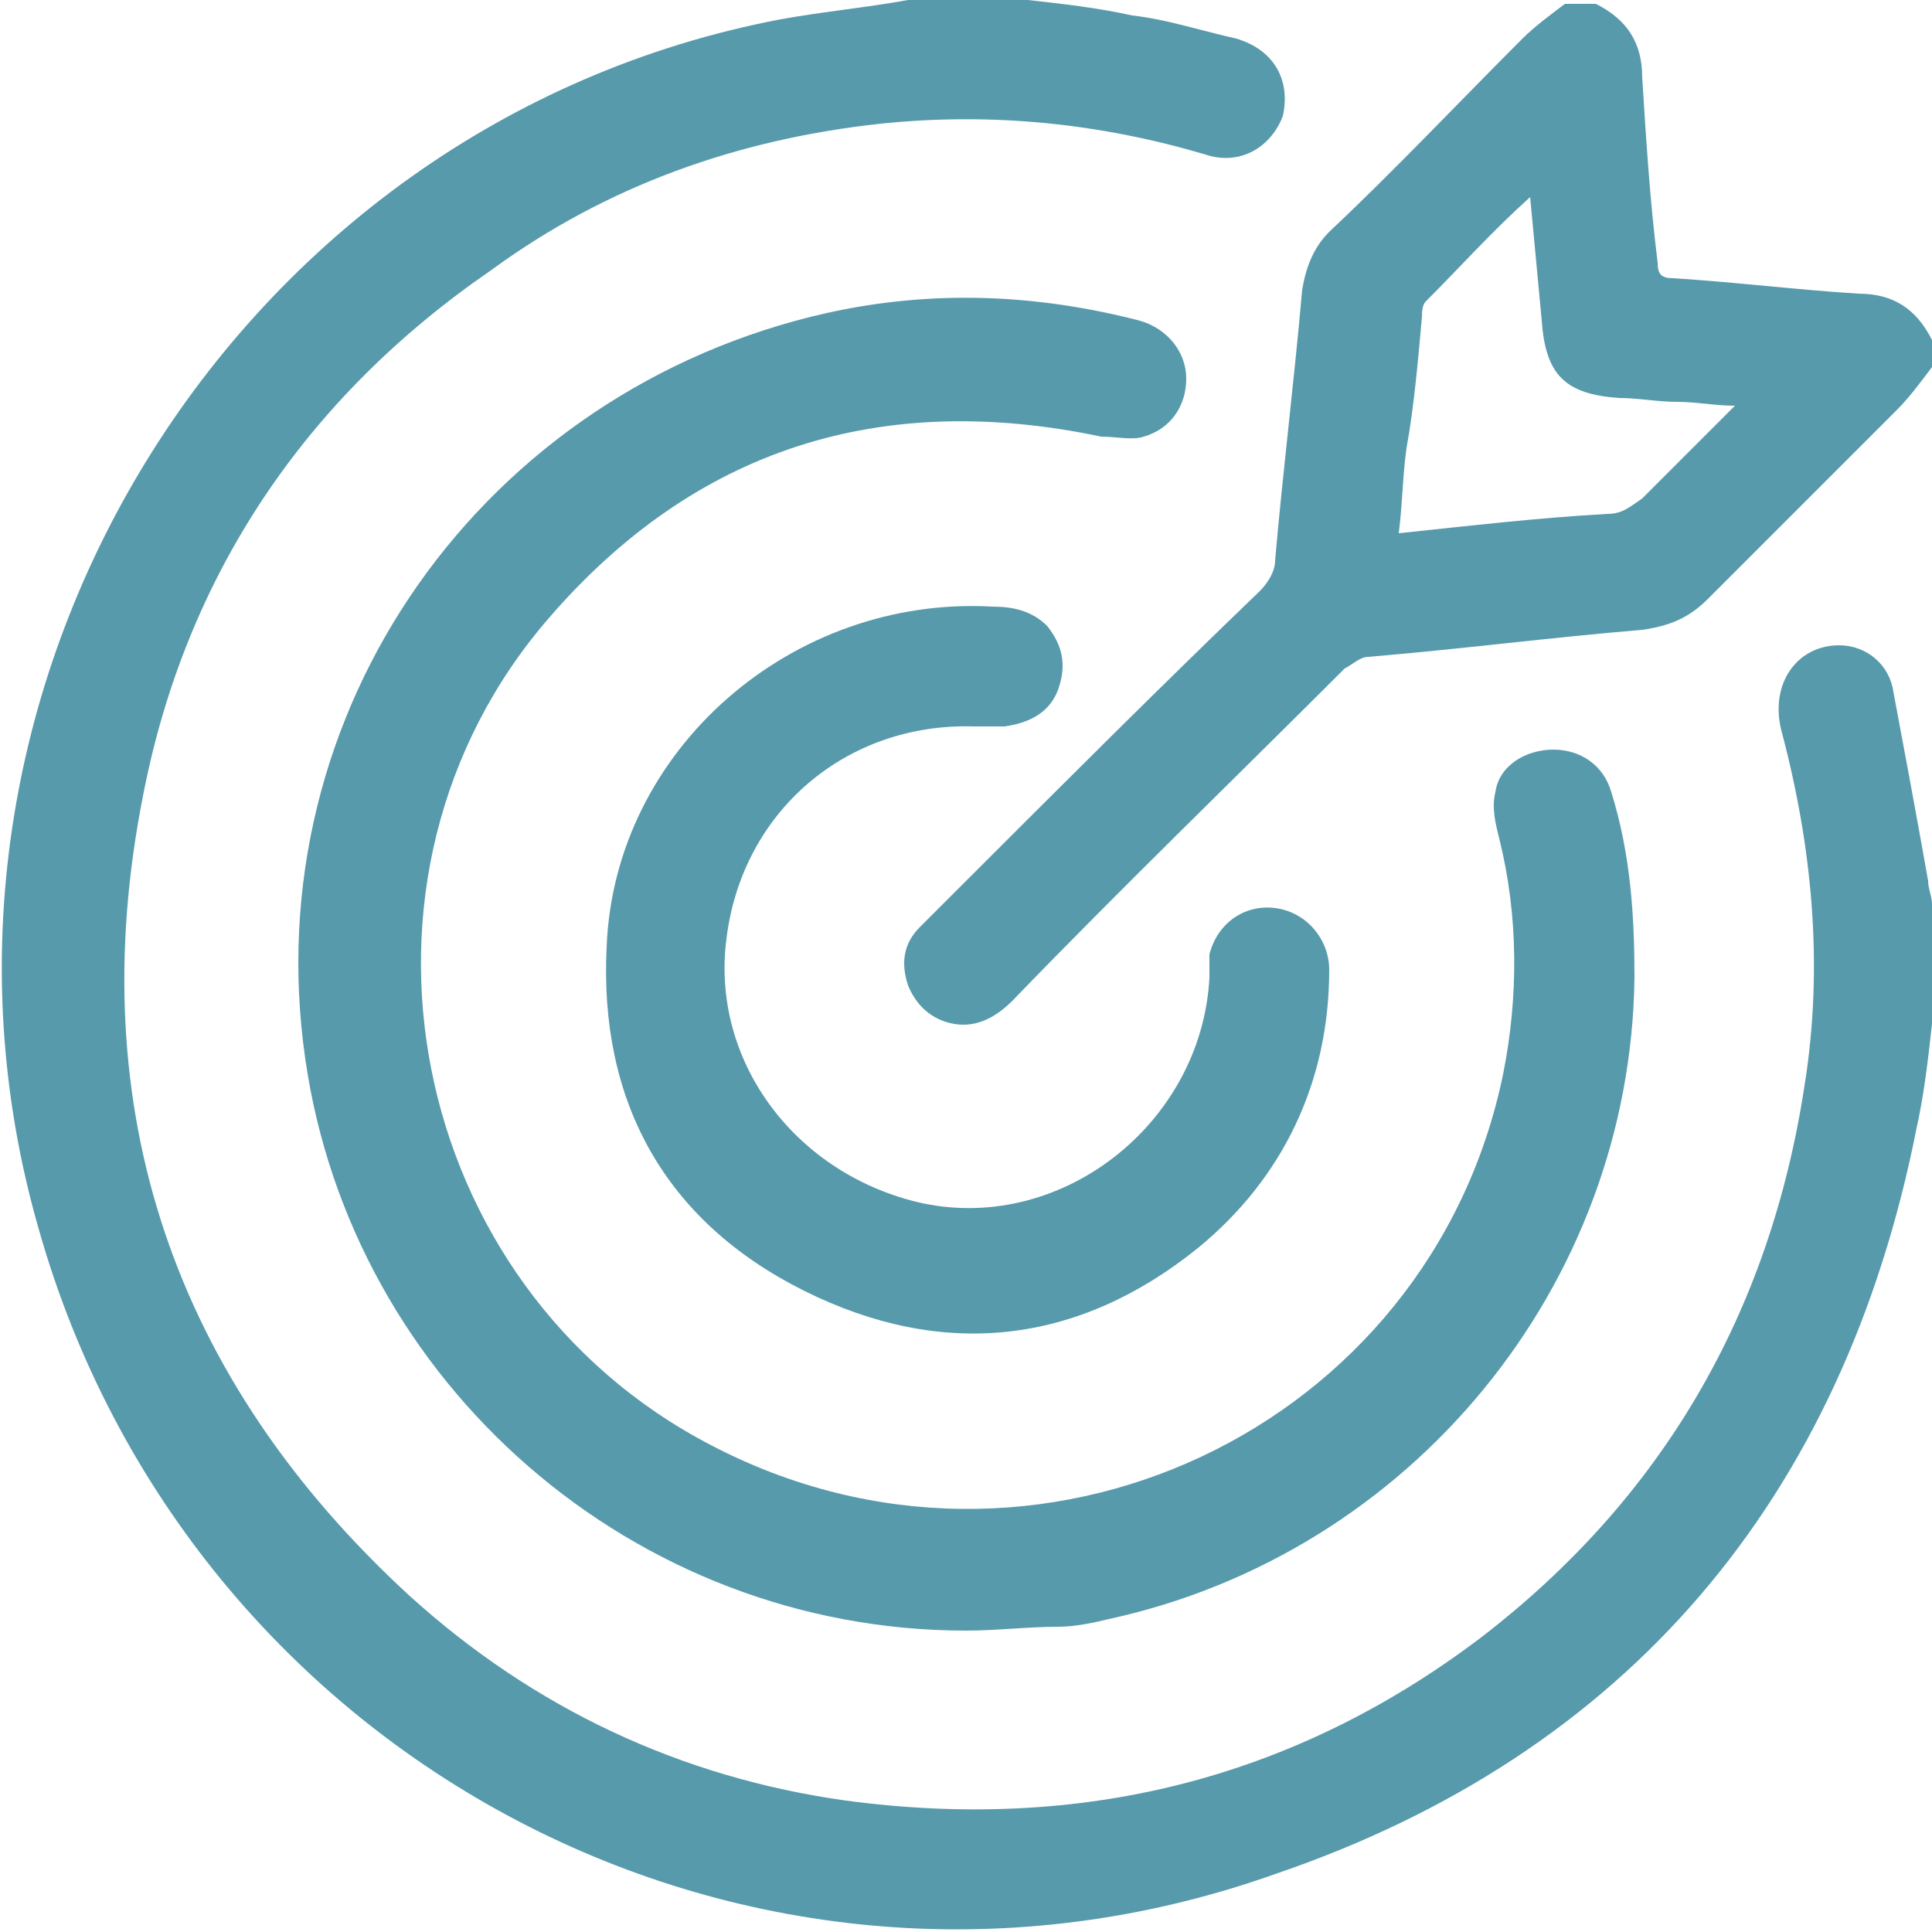
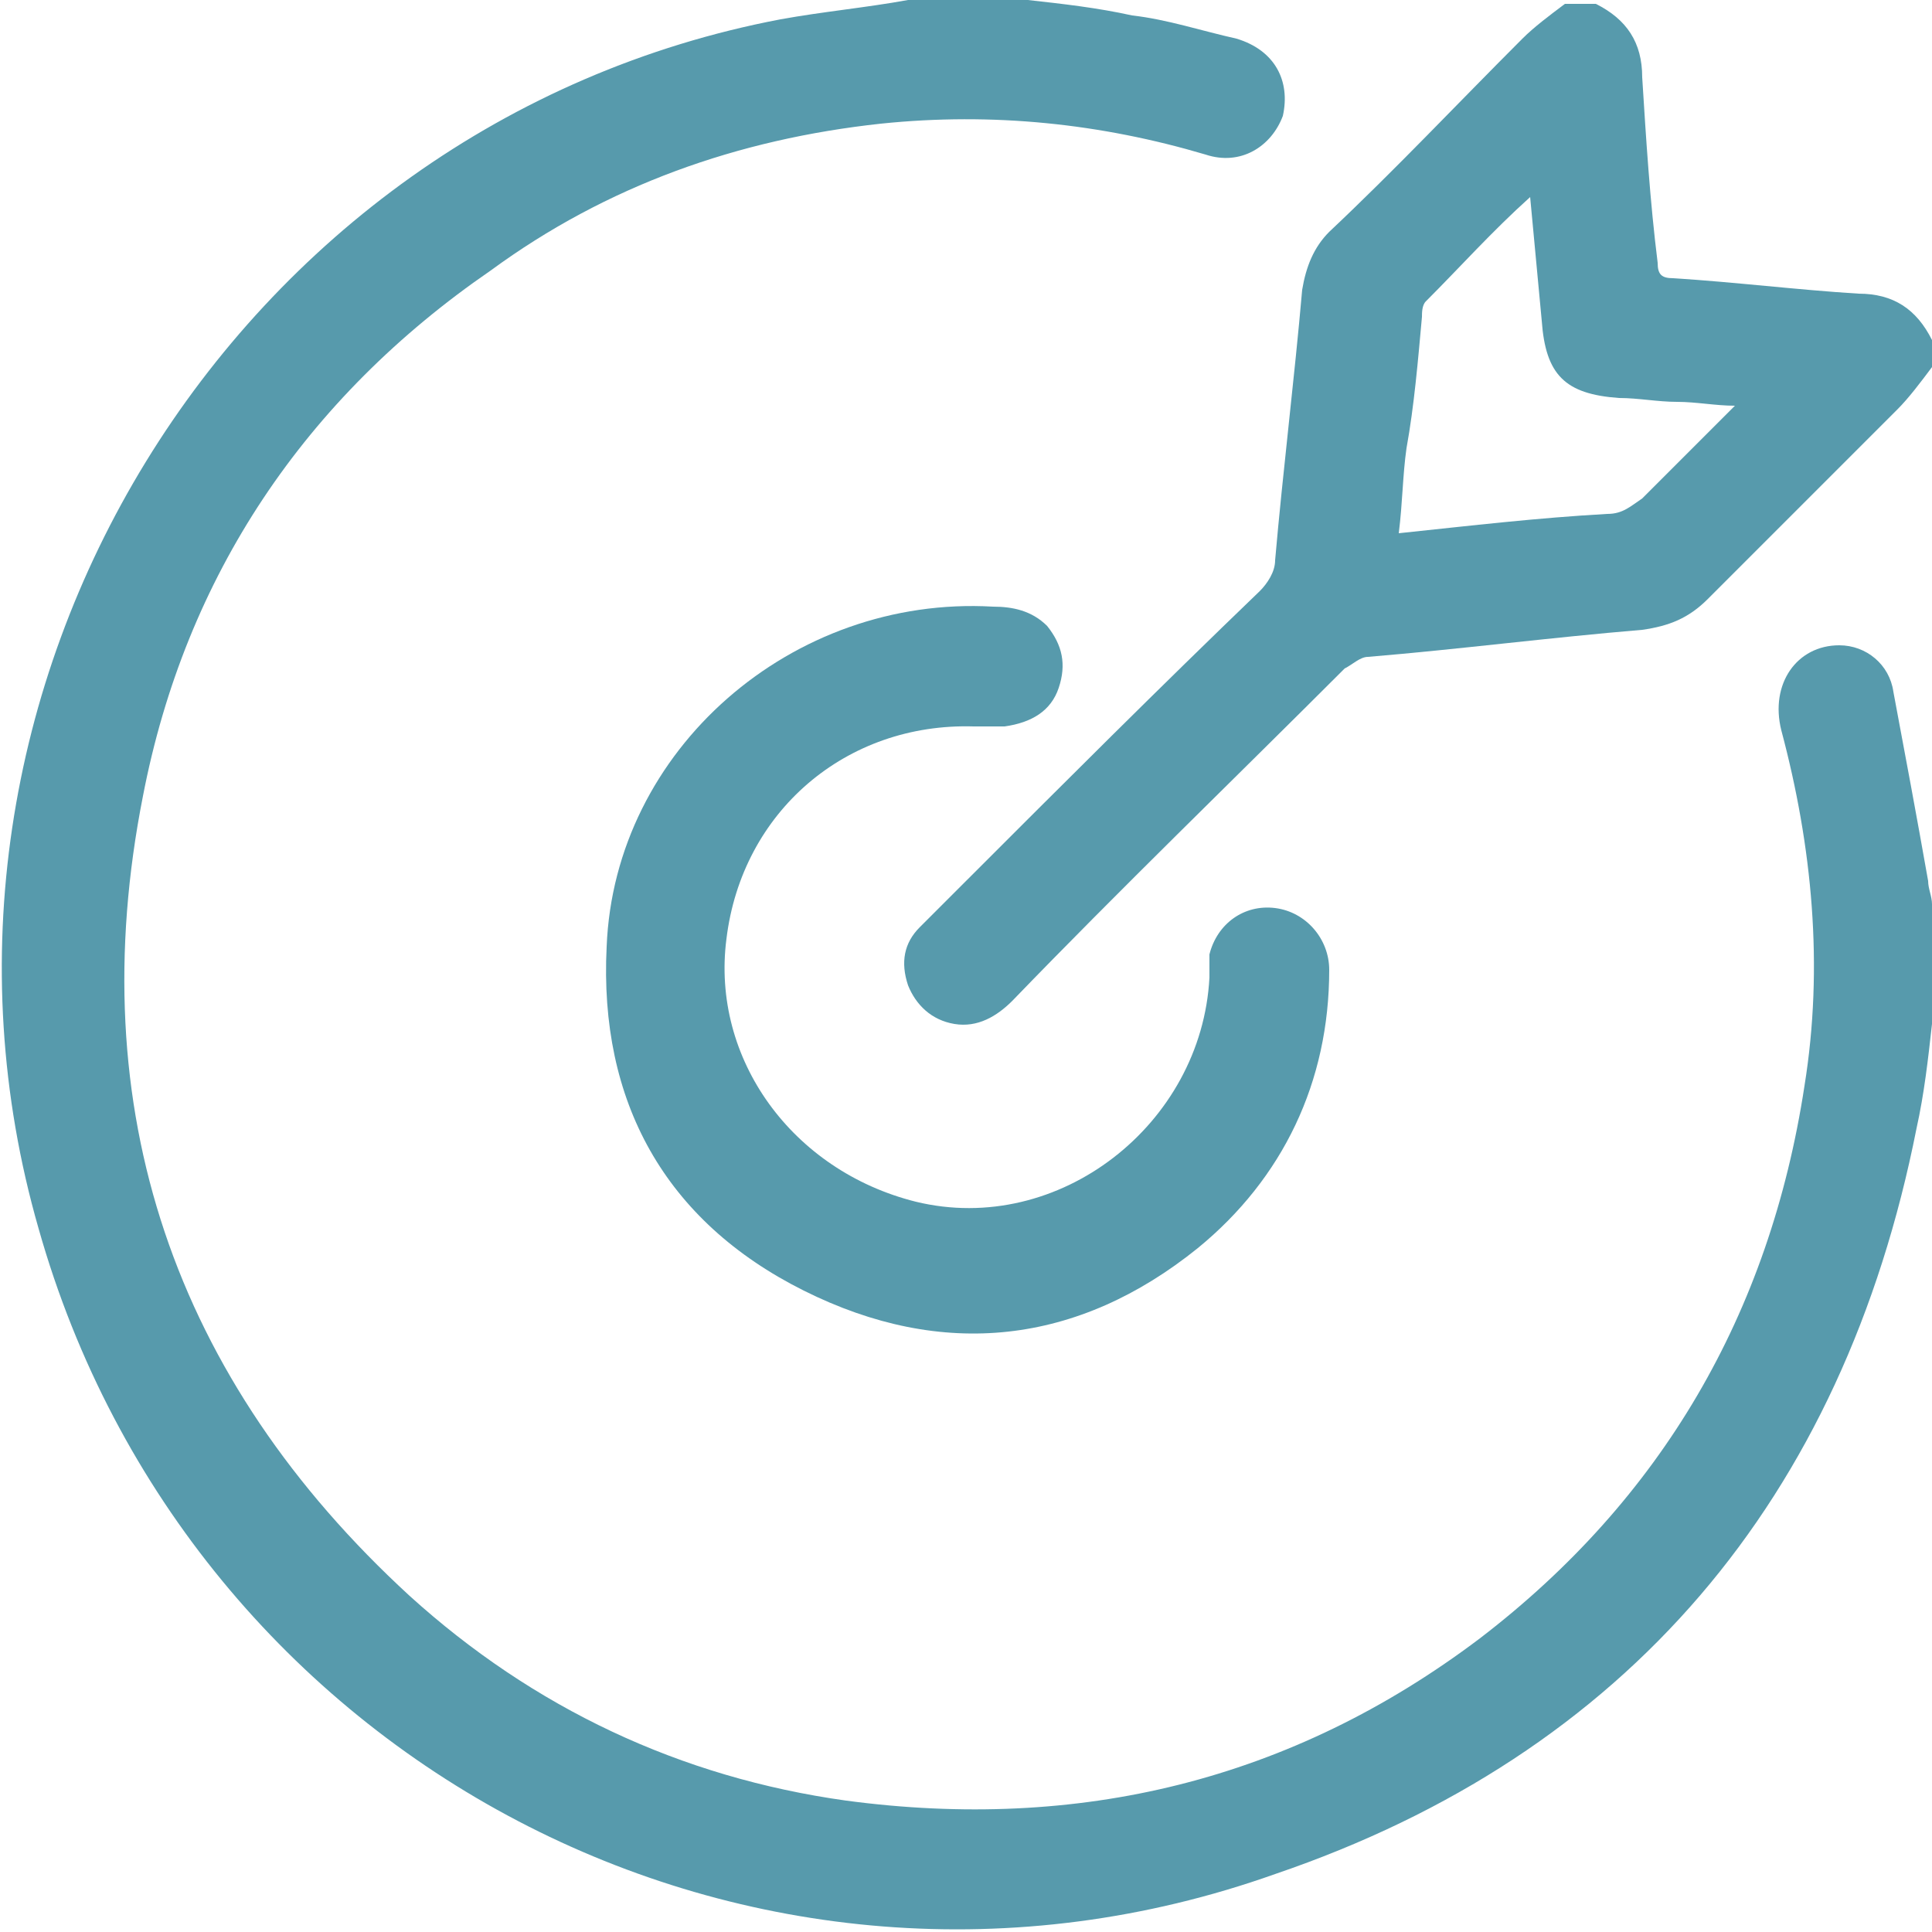
<svg xmlns="http://www.w3.org/2000/svg" version="1.1" id="Camada_1" x="0px" y="0px" viewBox="0 0 50 50" style="enable-background:new 0 0 50 50;" xml:space="preserve">
  <style type="text/css">
	.st0{fill:#579AAC;}
</style>
  <g>
    <path class="st0" d="M50,26.5c-0.1,0.9-0.2,1.8-0.4,2.7c-1.9,9.6-7.5,16.2-16.6,19.3C19.5,53.3,4.9,45.6,1,31.8   C-3,17.9,6,3.2,20.2,0.5c1.1-0.2,2.2-0.3,3.3-0.5c1,0,2.1,0,3.1,0c0.9,0.1,1.8,0.2,2.7,0.4C30.2,0.5,31.1,0.8,32,1   c1,0.3,1.4,1.1,1.2,2c-0.3,0.8-1.1,1.3-2,1c-2.7-0.8-5.5-1.1-8.4-0.8C19.1,3.6,15.7,4.8,12.7,7c-4.8,3.3-7.9,7.9-9,13.6   c-1.6,8.1,0.8,15.1,6.9,20.7c3.2,2.9,7,4.7,11.3,5.3c6,0.8,11.5-0.5,16.4-4.2c4.7-3.6,7.5-8.4,8.4-14.3c0.5-3.1,0.2-6.2-0.6-9.2   c-0.3-1.2,0.4-2.2,1.5-2.2c0.7,0,1.3,0.5,1.4,1.2c0.3,1.6,0.6,3.2,0.9,4.9c0,0.2,0.1,0.4,0.1,0.6C50,24.5,50,25.5,50,26.5z" />
    <path class="st0" d="M50,9.5c-0.3,0.4-0.6,0.8-0.9,1.1c-1.6,1.6-3.3,3.3-4.9,4.9c-0.5,0.5-1,0.7-1.7,0.8c-2.4,0.2-4.7,0.5-7.1,0.7   c-0.2,0-0.4,0.2-0.6,0.3c-2.9,2.9-5.8,5.7-8.6,8.6c-0.4,0.4-0.9,0.7-1.5,0.6s-1-0.5-1.2-1c-0.2-0.6-0.1-1.1,0.3-1.5   s0.8-0.8,1.2-1.2c2.5-2.5,5-5,7.6-7.5c0.2-0.2,0.4-0.5,0.4-0.8c0.2-2.3,0.5-4.7,0.7-7C33.8,6.9,34,6.4,34.4,6c1.7-1.6,3.3-3.3,5-5   c0.3-0.3,0.7-0.6,1.1-0.9c0.3,0,0.5,0,0.8,0c0.8,0.4,1.2,1,1.2,1.9c0.1,1.6,0.2,3.2,0.4,4.8c0,0.3,0.1,0.4,0.4,0.4   c1.6,0.1,3.2,0.3,4.8,0.4C49,7.6,49.6,8,50,8.8C50,8.9,50,9.2,50,9.5z M39.6,5.1c-1,0.9-1.8,1.8-2.7,2.7c-0.1,0.1-0.1,0.3-0.1,0.4   c-0.1,1.1-0.2,2.3-0.4,3.4c-0.1,0.7-0.1,1.4-0.2,2.2c1.9-0.2,3.6-0.4,5.4-0.5c0.4,0,0.6-0.2,0.9-0.4c0.7-0.7,1.4-1.4,2.1-2.1   c0.1-0.1,0.2-0.2,0.3-0.3c-0.5,0-1-0.1-1.5-0.1s-1-0.1-1.5-0.1c-1.4-0.1-1.9-0.6-2-2C39.8,7.2,39.7,6.2,39.6,5.1z" />
-     <path class="st0" d="M25,42.2c-8.6,0-15.9-6.4-17.1-14.8c-1.3-9,4.6-17.3,13.5-19.3c2.7-0.6,5.4-0.5,8.1,0.2   c0.7,0.2,1.2,0.8,1.2,1.5s-0.4,1.3-1.1,1.5c-0.3,0.1-0.7,0-1.1,0C22.8,10.1,18,11.6,14.2,16c-5.8,6.7-3.7,17.3,4.2,21.4   c8.4,4.4,18.6-0.4,20.5-9.6c0.4-2,0.4-4.1-0.1-6.1c-0.1-0.4-0.2-0.8-0.1-1.2c0.1-0.7,0.8-1.1,1.5-1.1s1.3,0.4,1.5,1.1   c0.5,1.6,0.6,3.2,0.6,4.8c-0.1,8-5.8,14.9-13.6,16.6c-0.4,0.1-0.9,0.2-1.3,0.2C26.6,42.1,25.8,42.2,25,42.2z" />
    <path class="st0" d="M25.2,18.8c-3.3-0.1-6,2.2-6.4,5.5c-0.4,3.1,1.7,6,4.9,6.8c3.7,0.9,7.4-2,7.6-5.8c0-0.2,0-0.4,0-0.6   c0.2-0.8,0.9-1.3,1.7-1.2c0.8,0.1,1.4,0.8,1.4,1.6c0,2.9-1.2,5.4-3.4,7.2c-3.1,2.5-6.6,2.9-10.2,1.1c-3.6-1.8-5.3-4.9-5.1-8.9   c0.2-5.1,4.8-9.1,10-8.8c0.5,0,1,0.1,1.4,0.5c0.4,0.5,0.5,1,0.3,1.6s-0.7,0.9-1.4,1C25.7,18.8,25.5,18.8,25.2,18.8z" />
  </g>
</svg>